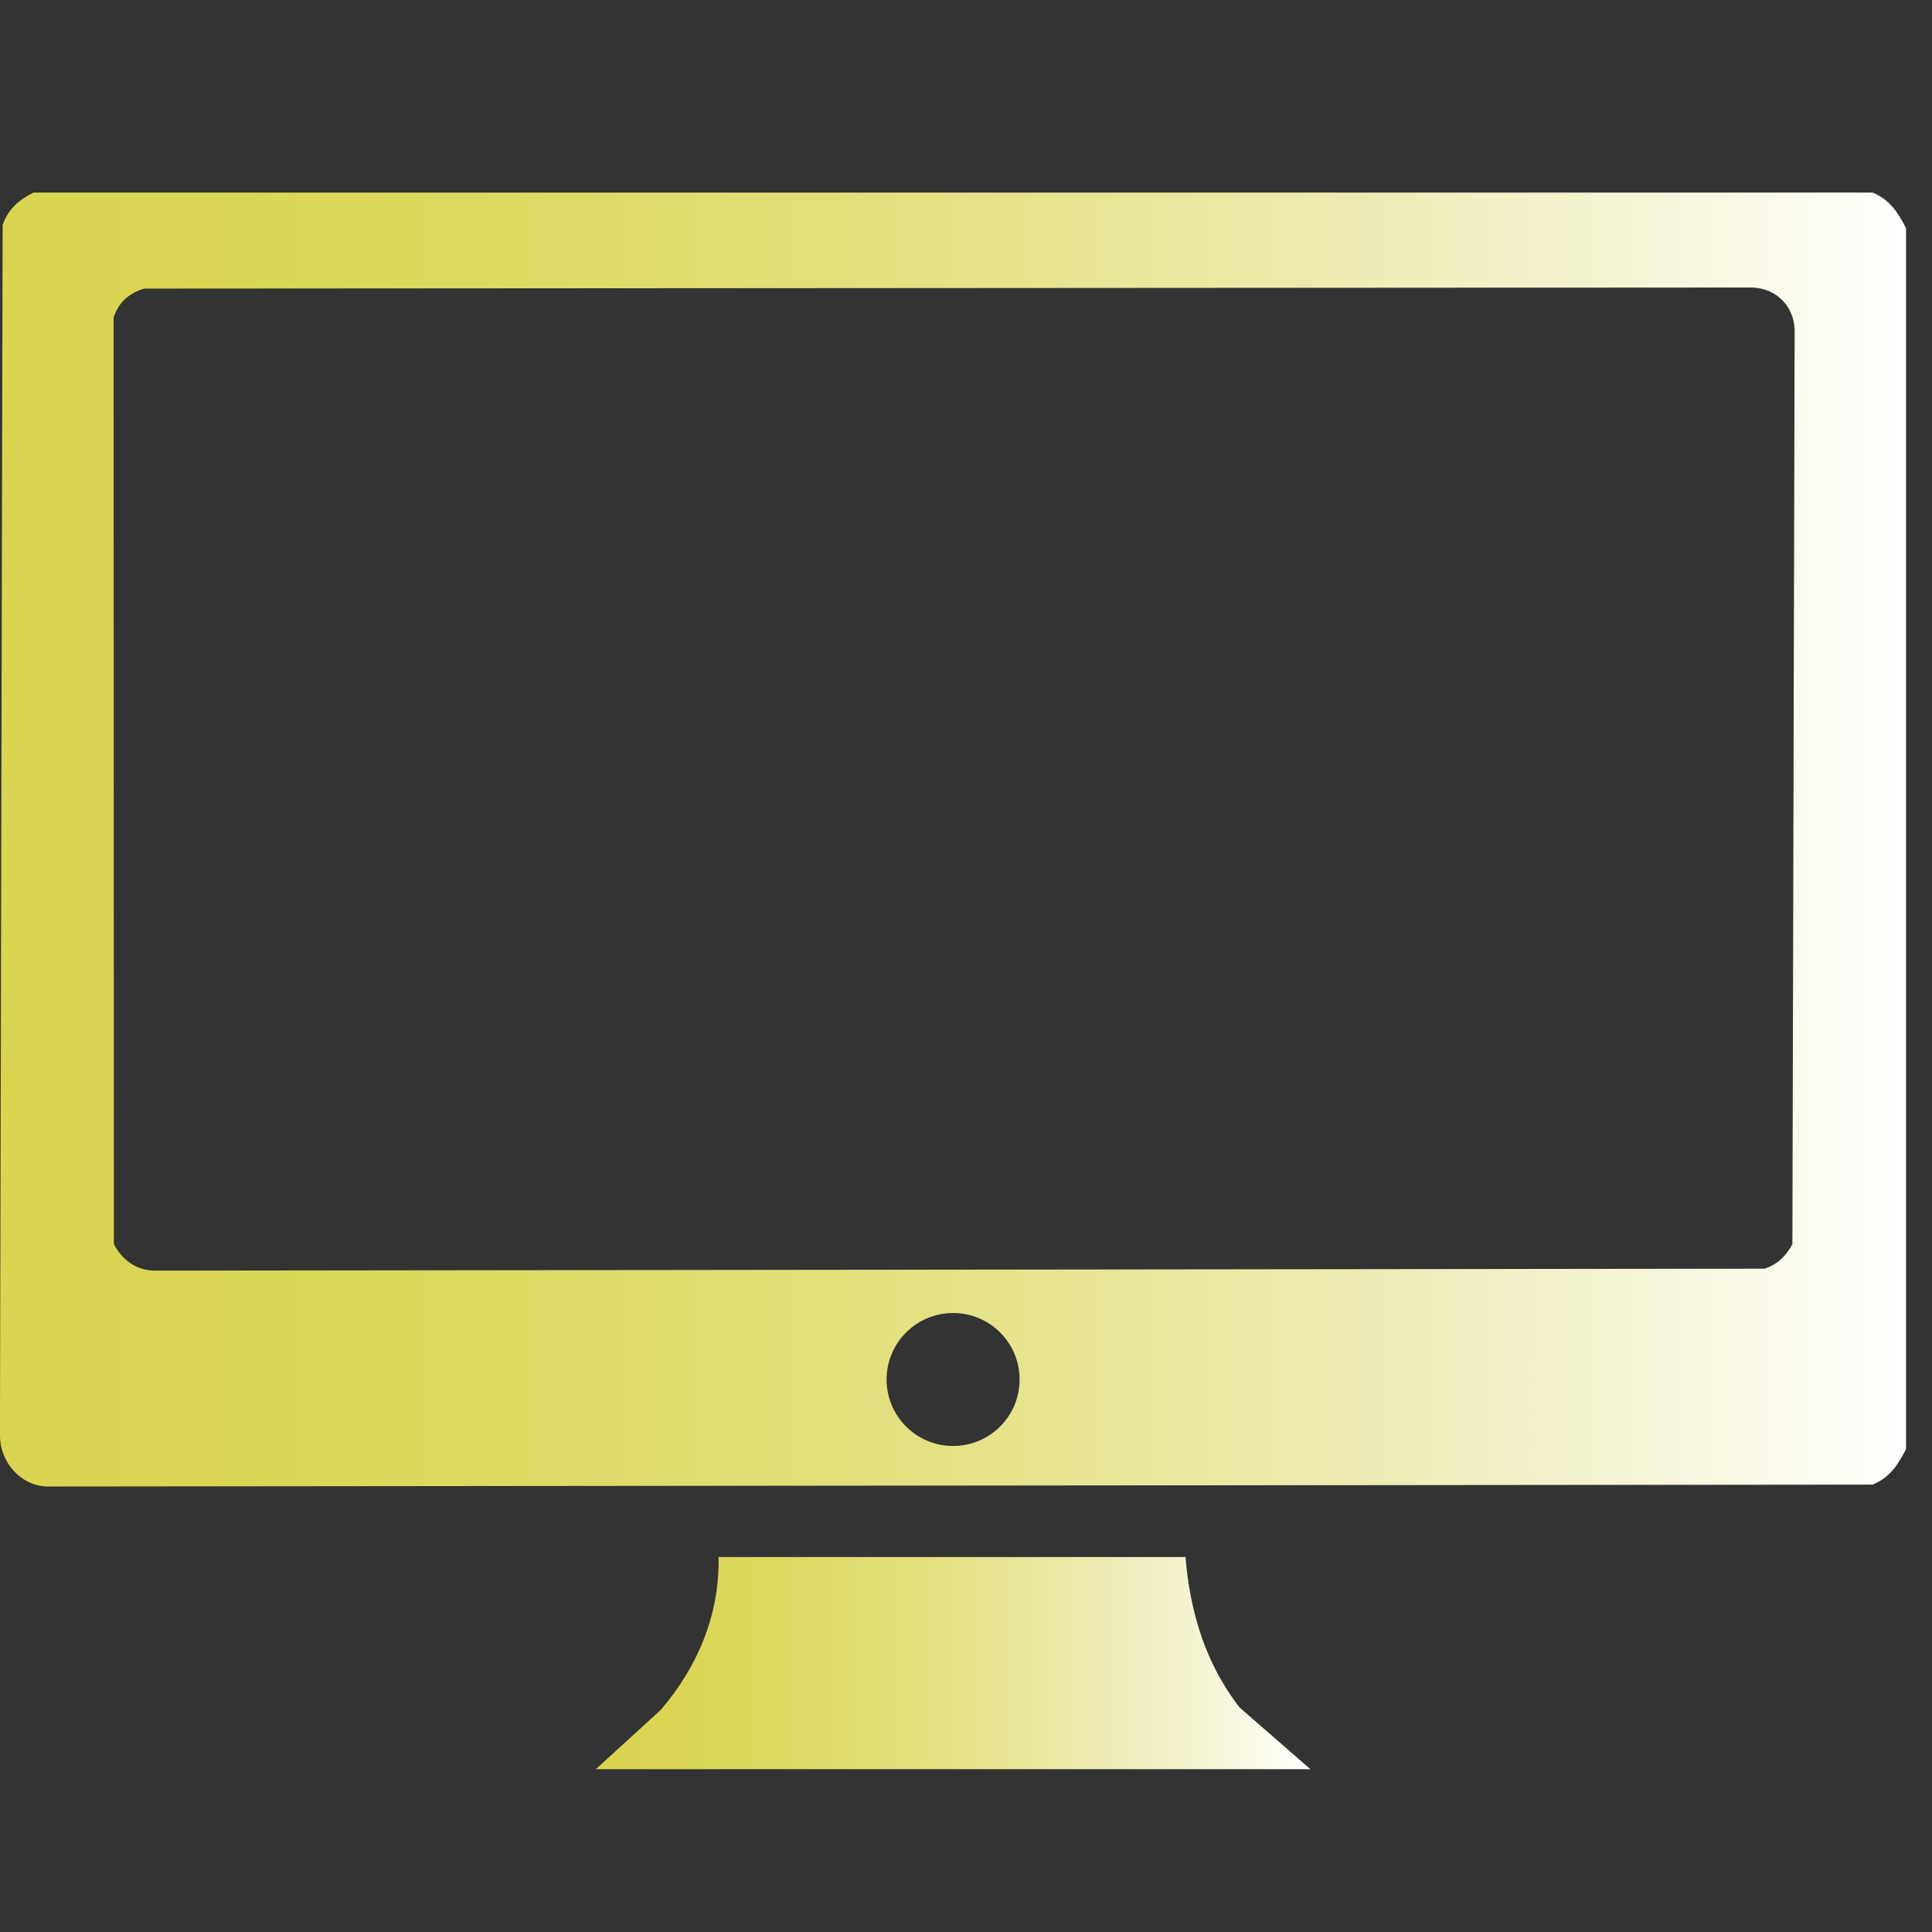
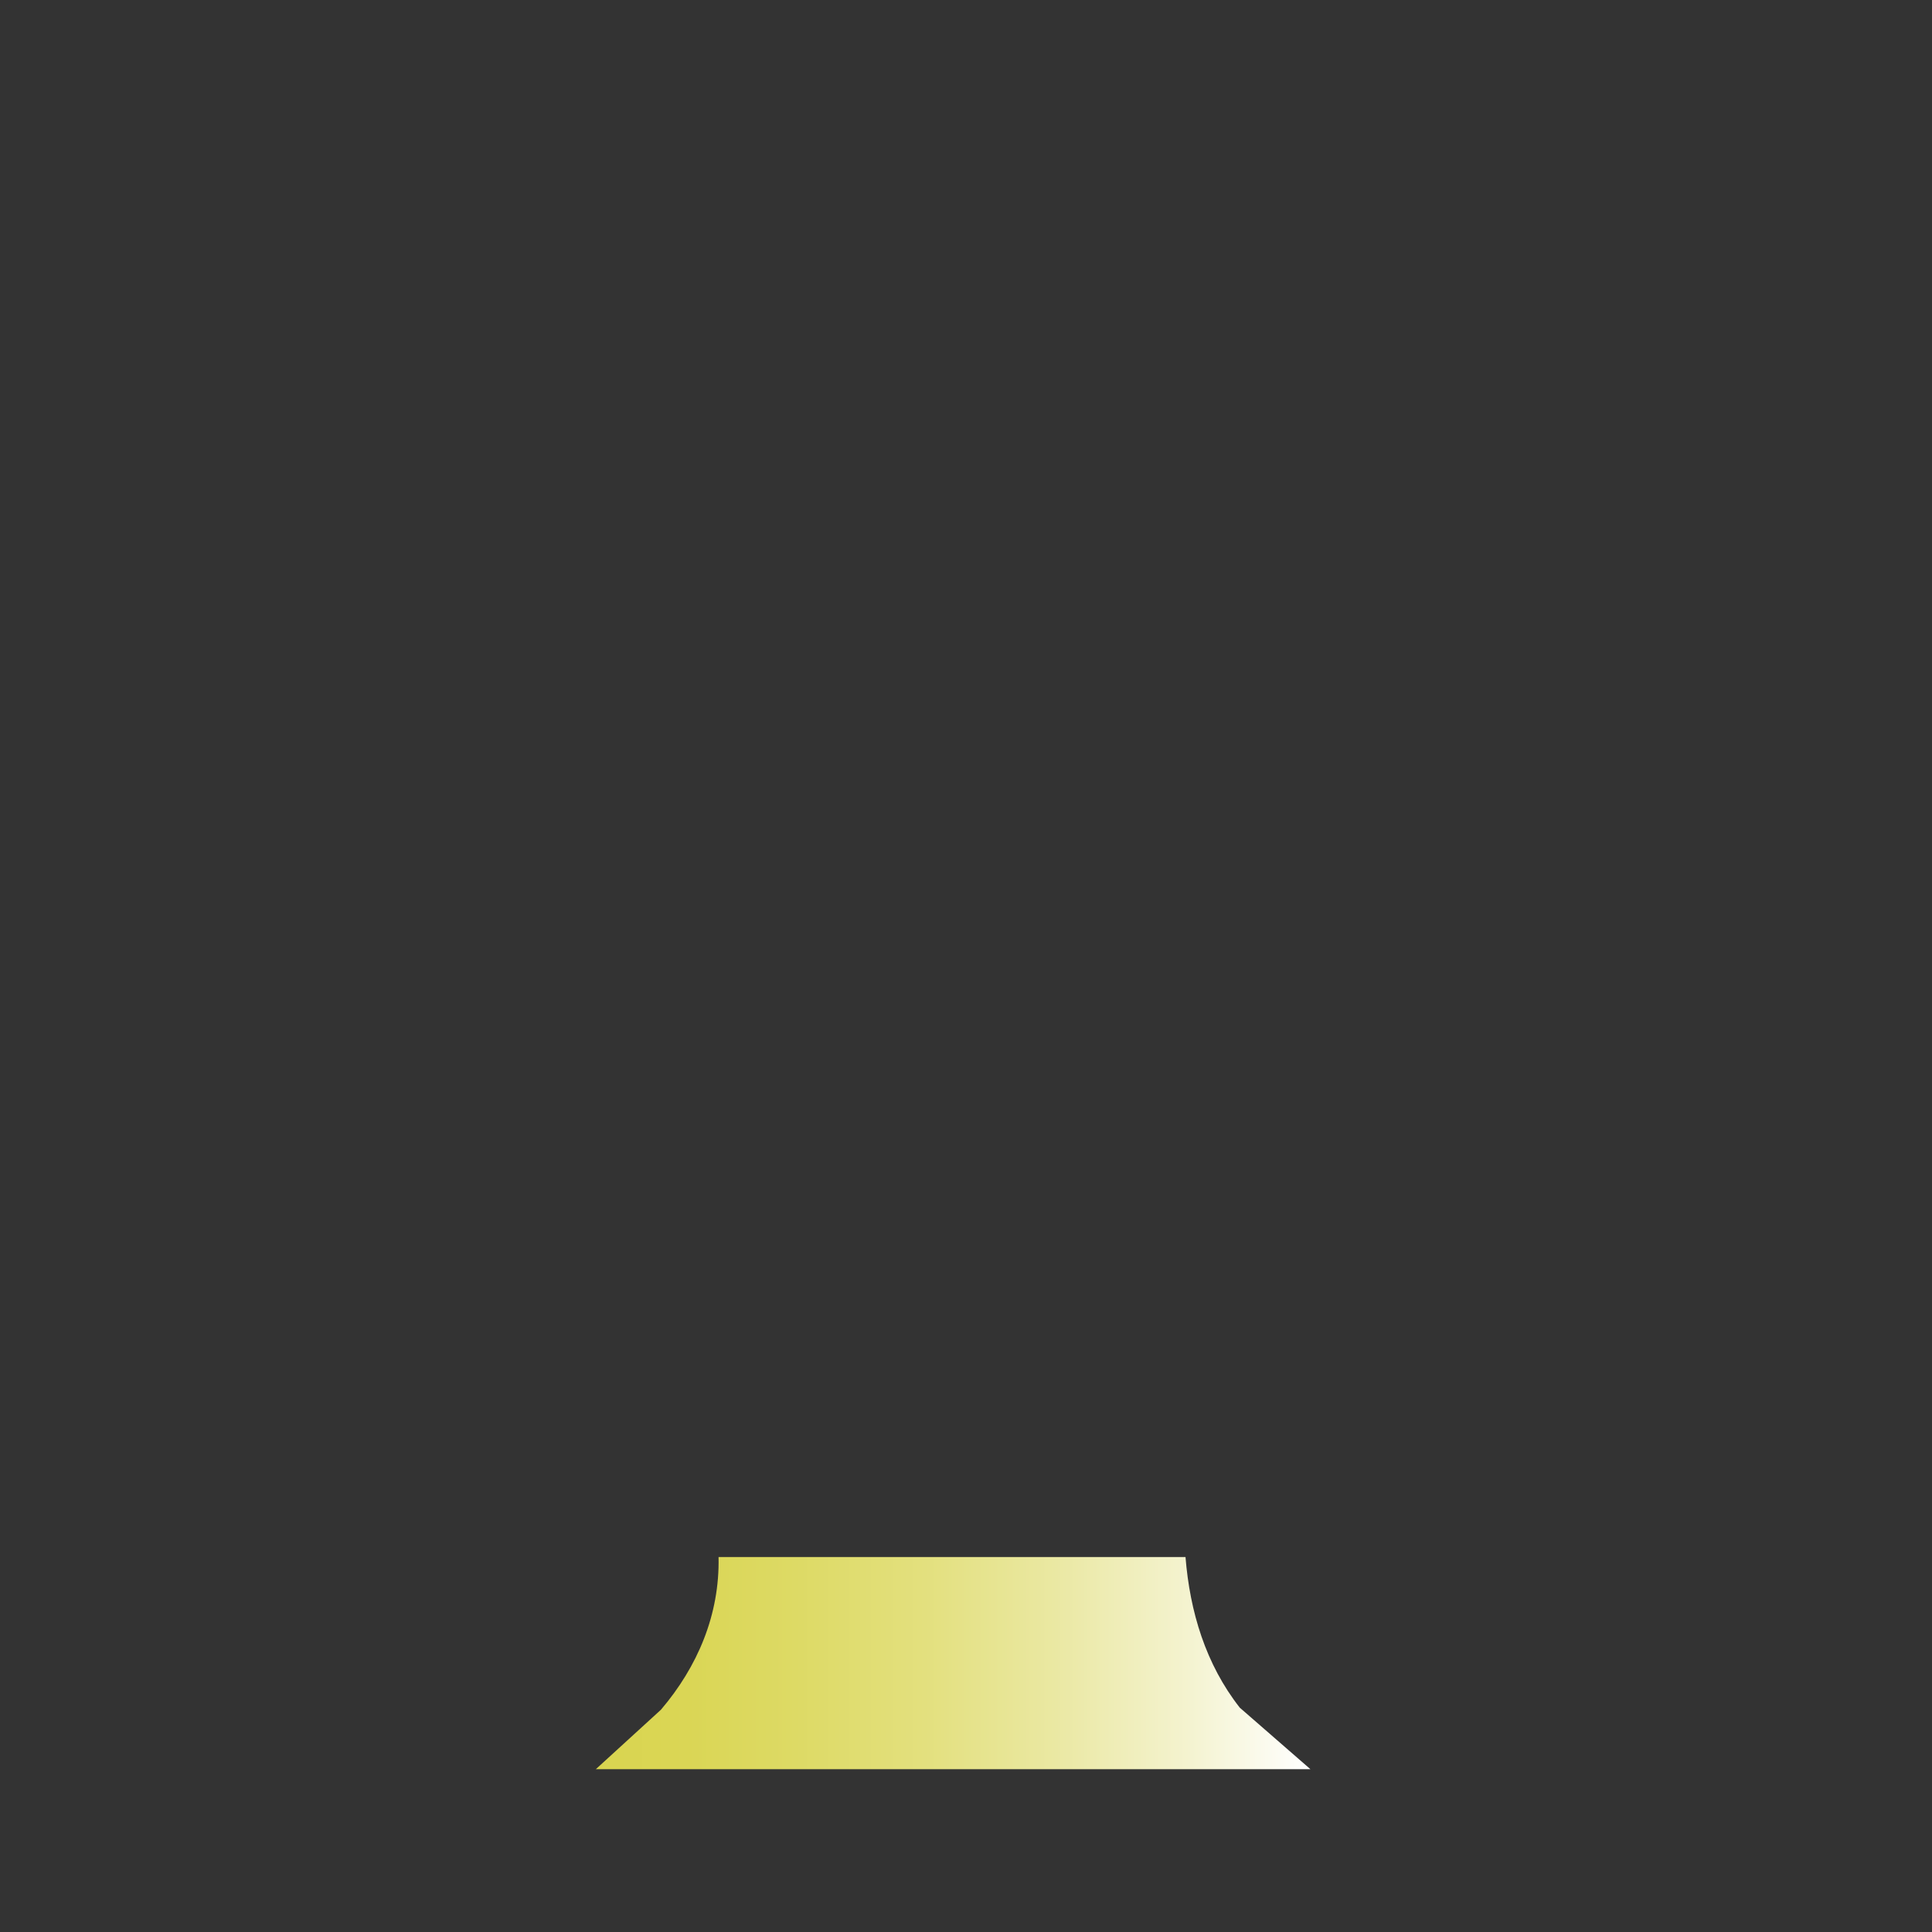
<svg xmlns="http://www.w3.org/2000/svg" fill="none" height="100%" overflow="visible" preserveAspectRatio="none" style="display: block;" viewBox="0 0 39 39" width="100%">
  <rect x="0" y="0" width="39" height="39" fill="#333333" stroke="none" />
  <g clip-path="url(#clip0_0_296237)" id="hardware 1">
-     <path d="M38.476 4.606V29.253C38.308 29.575 38.153 29.82 37.803 29.969L0.938 30.007C0.411 29.985 0.007 29.515 -0.001 28.992L0.053 4.543C0.16 4.225 0.383 4.033 0.676 3.888H37.803C38.153 4.038 38.308 4.283 38.476 4.605V4.606ZM2.914 5.825C2.603 5.919 2.399 6.098 2.293 6.407L2.299 25.116C2.464 25.431 2.75 25.645 3.119 25.649L35.624 25.61C35.884 25.519 36.053 25.356 36.182 25.116L36.227 6.669C36.218 6.181 35.855 5.815 35.363 5.804L2.915 5.825L2.914 5.825ZM20.582 27.847C20.582 27.105 19.981 26.505 19.24 26.505C18.498 26.505 17.897 27.105 17.897 27.847C17.897 28.589 18.498 29.189 19.24 29.189C19.981 29.189 20.582 28.589 20.582 27.847Z" fill="url(#paint0_linear_0_296237)" id="Vector" />
    <path d="M12.026 35.715L13.342 34.513C14.082 33.644 14.53 32.593 14.505 31.431H23.931C24.02 32.534 24.338 33.594 25.027 34.472L26.453 35.714H12.025L12.026 35.715Z" fill="url(#paint1_linear_0_296237)" id="Vector_2" />
  </g>
  <defs>
    <linearGradient gradientUnits="userSpaceOnUse" id="paint0_linear_0_296237" x1="2.95222e-05" x2="38.476" y1="16.948" y2="16.948">
      <stop stop-color="#D9D550" />
      <stop offset="0.13" stop-color="#DAD655" />
      <stop offset="0.28" stop-color="#DDDA65" />
      <stop offset="0.46" stop-color="#E3E07E" />
      <stop offset="0.64" stop-color="#EAE8A2" />
      <stop offset="0.83" stop-color="#F4F3D0" />
      <stop offset="1" stop-color="white" />
    </linearGradient>
    <linearGradient gradientUnits="userSpaceOnUse" id="paint1_linear_0_296237" x1="12.026" x2="26.454" y1="33.573" y2="33.573">
      <stop stop-color="#D9D550" />
      <stop offset="0.13" stop-color="#DAD655" />
      <stop offset="0.28" stop-color="#DDDA65" />
      <stop offset="0.46" stop-color="#E3E07E" />
      <stop offset="0.64" stop-color="#EAE8A2" />
      <stop offset="0.83" stop-color="#F4F3D0" />
      <stop offset="1" stop-color="white" />
    </linearGradient>
    <clipPath id="clip0_0_296237">
      <rect fill="white" height="39.009" width="38.889" />
    </clipPath>
  </defs>
</svg>